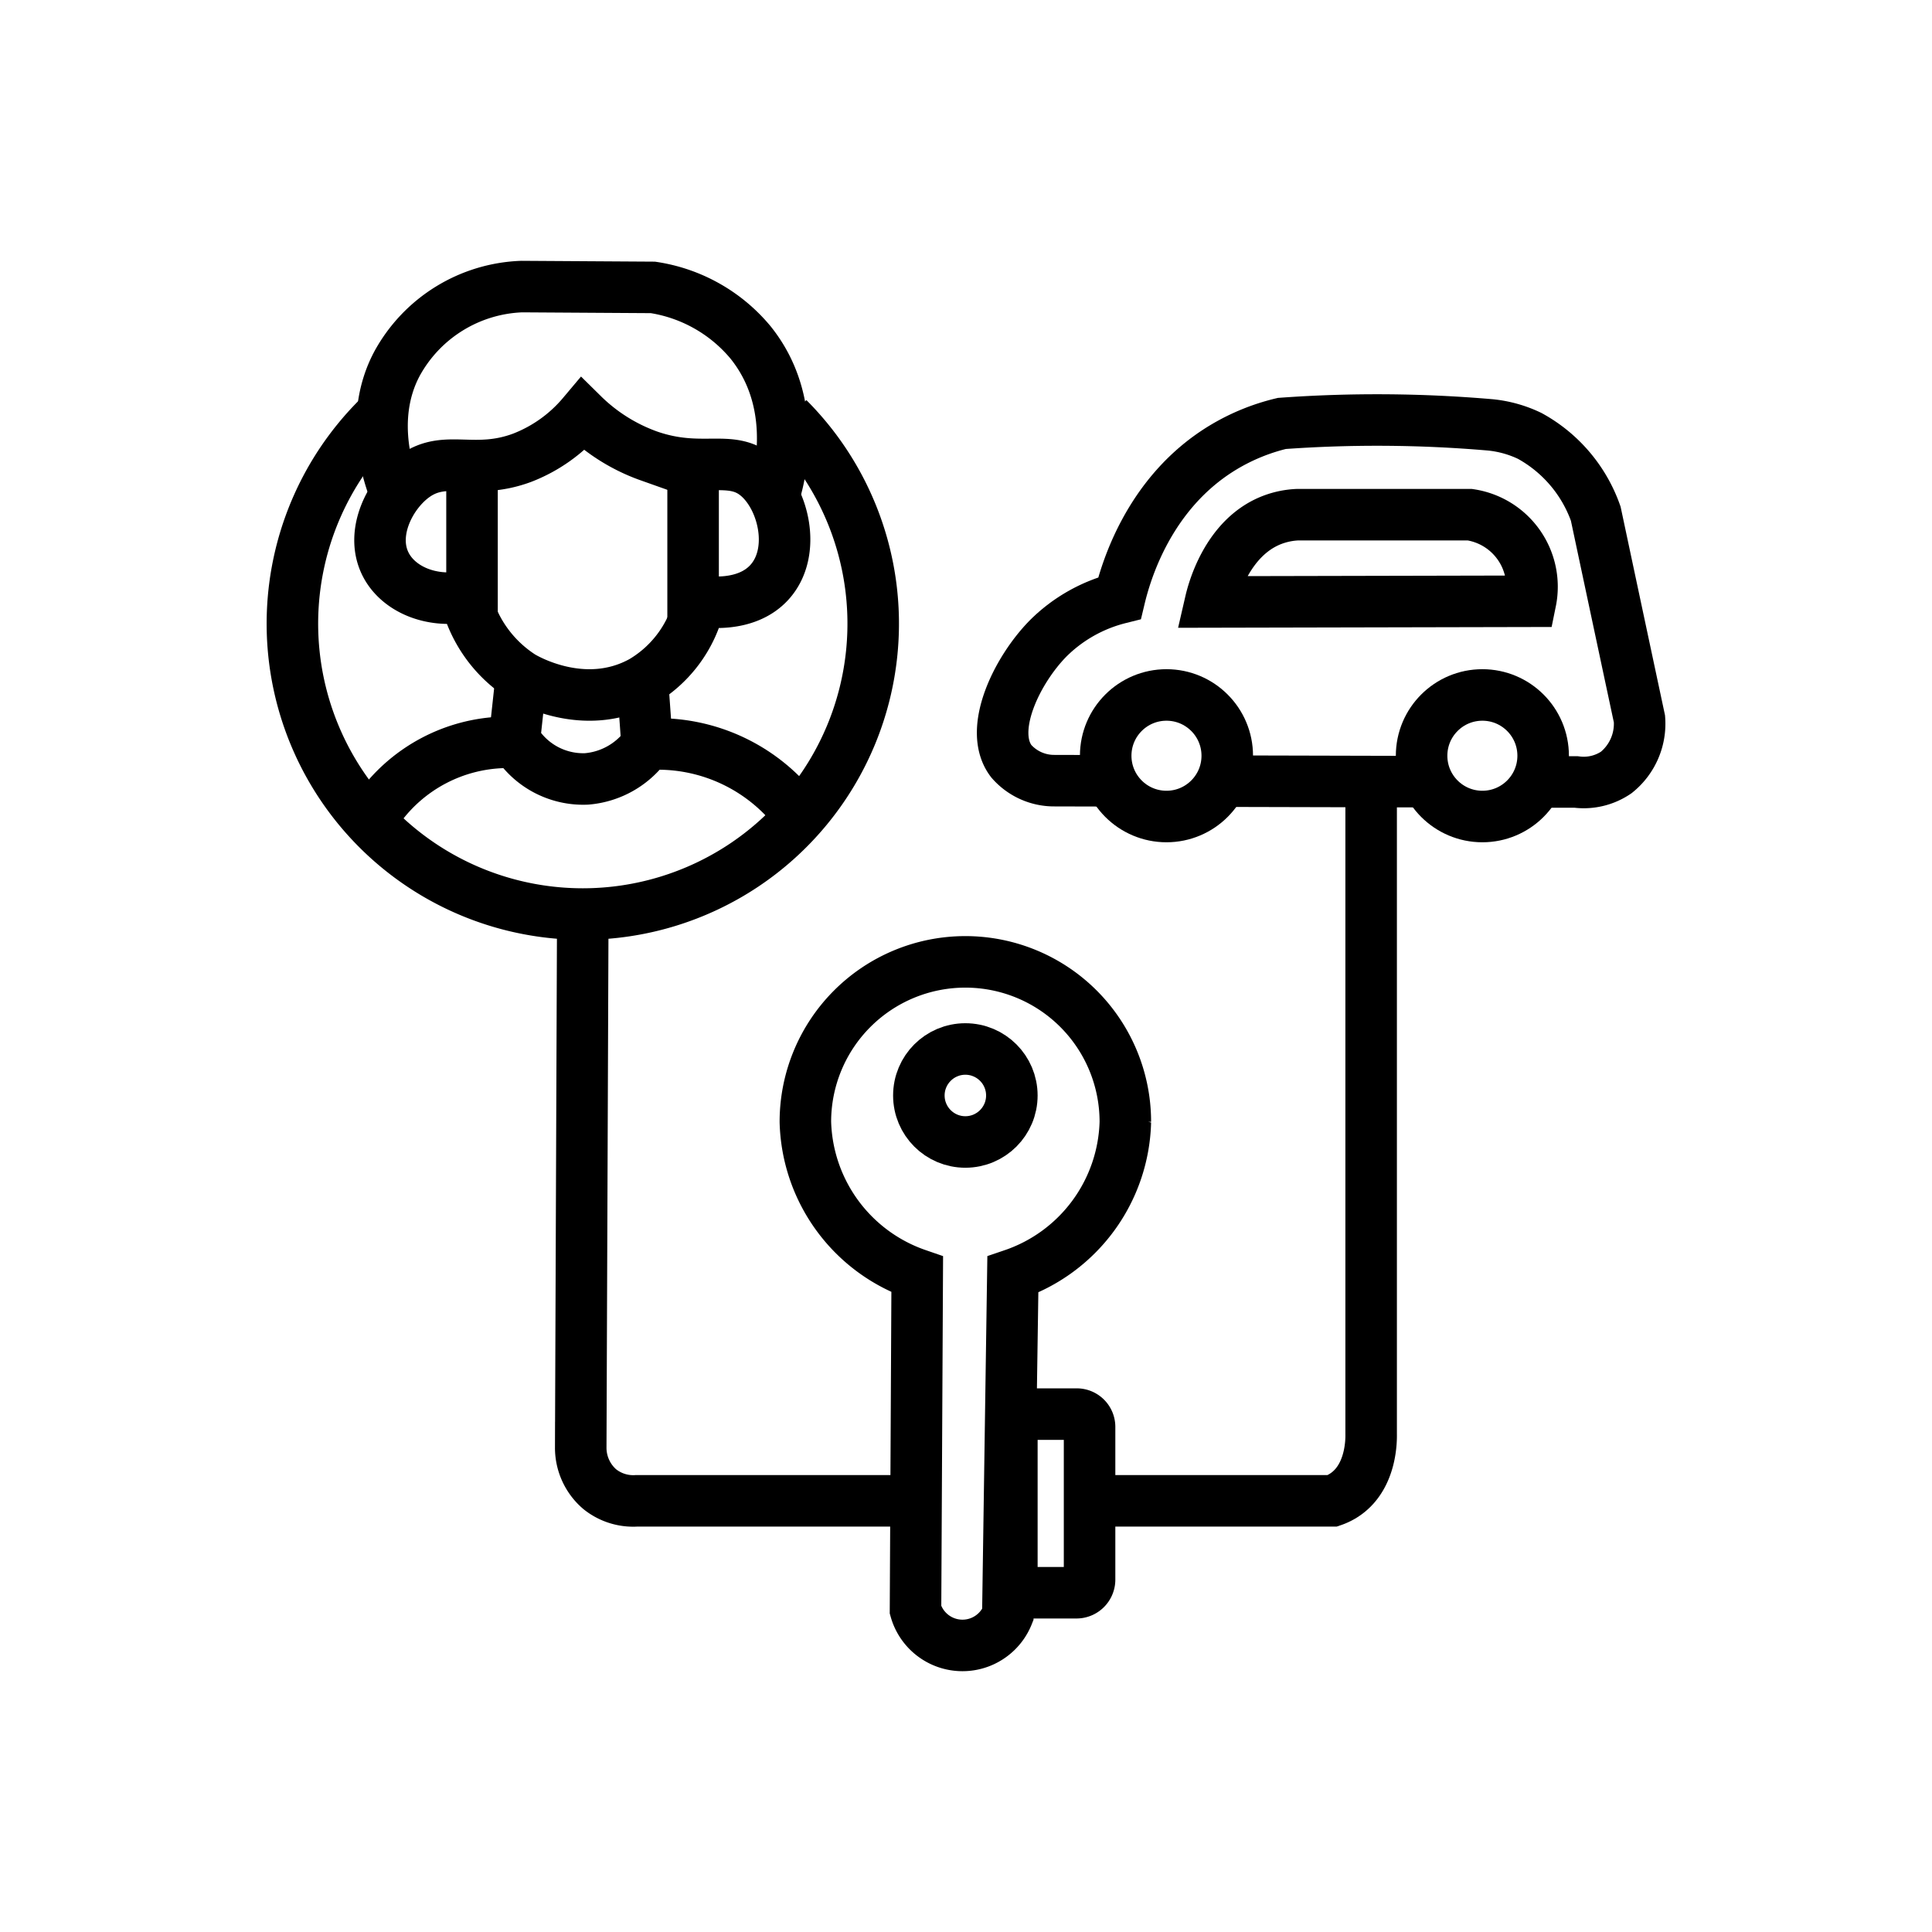
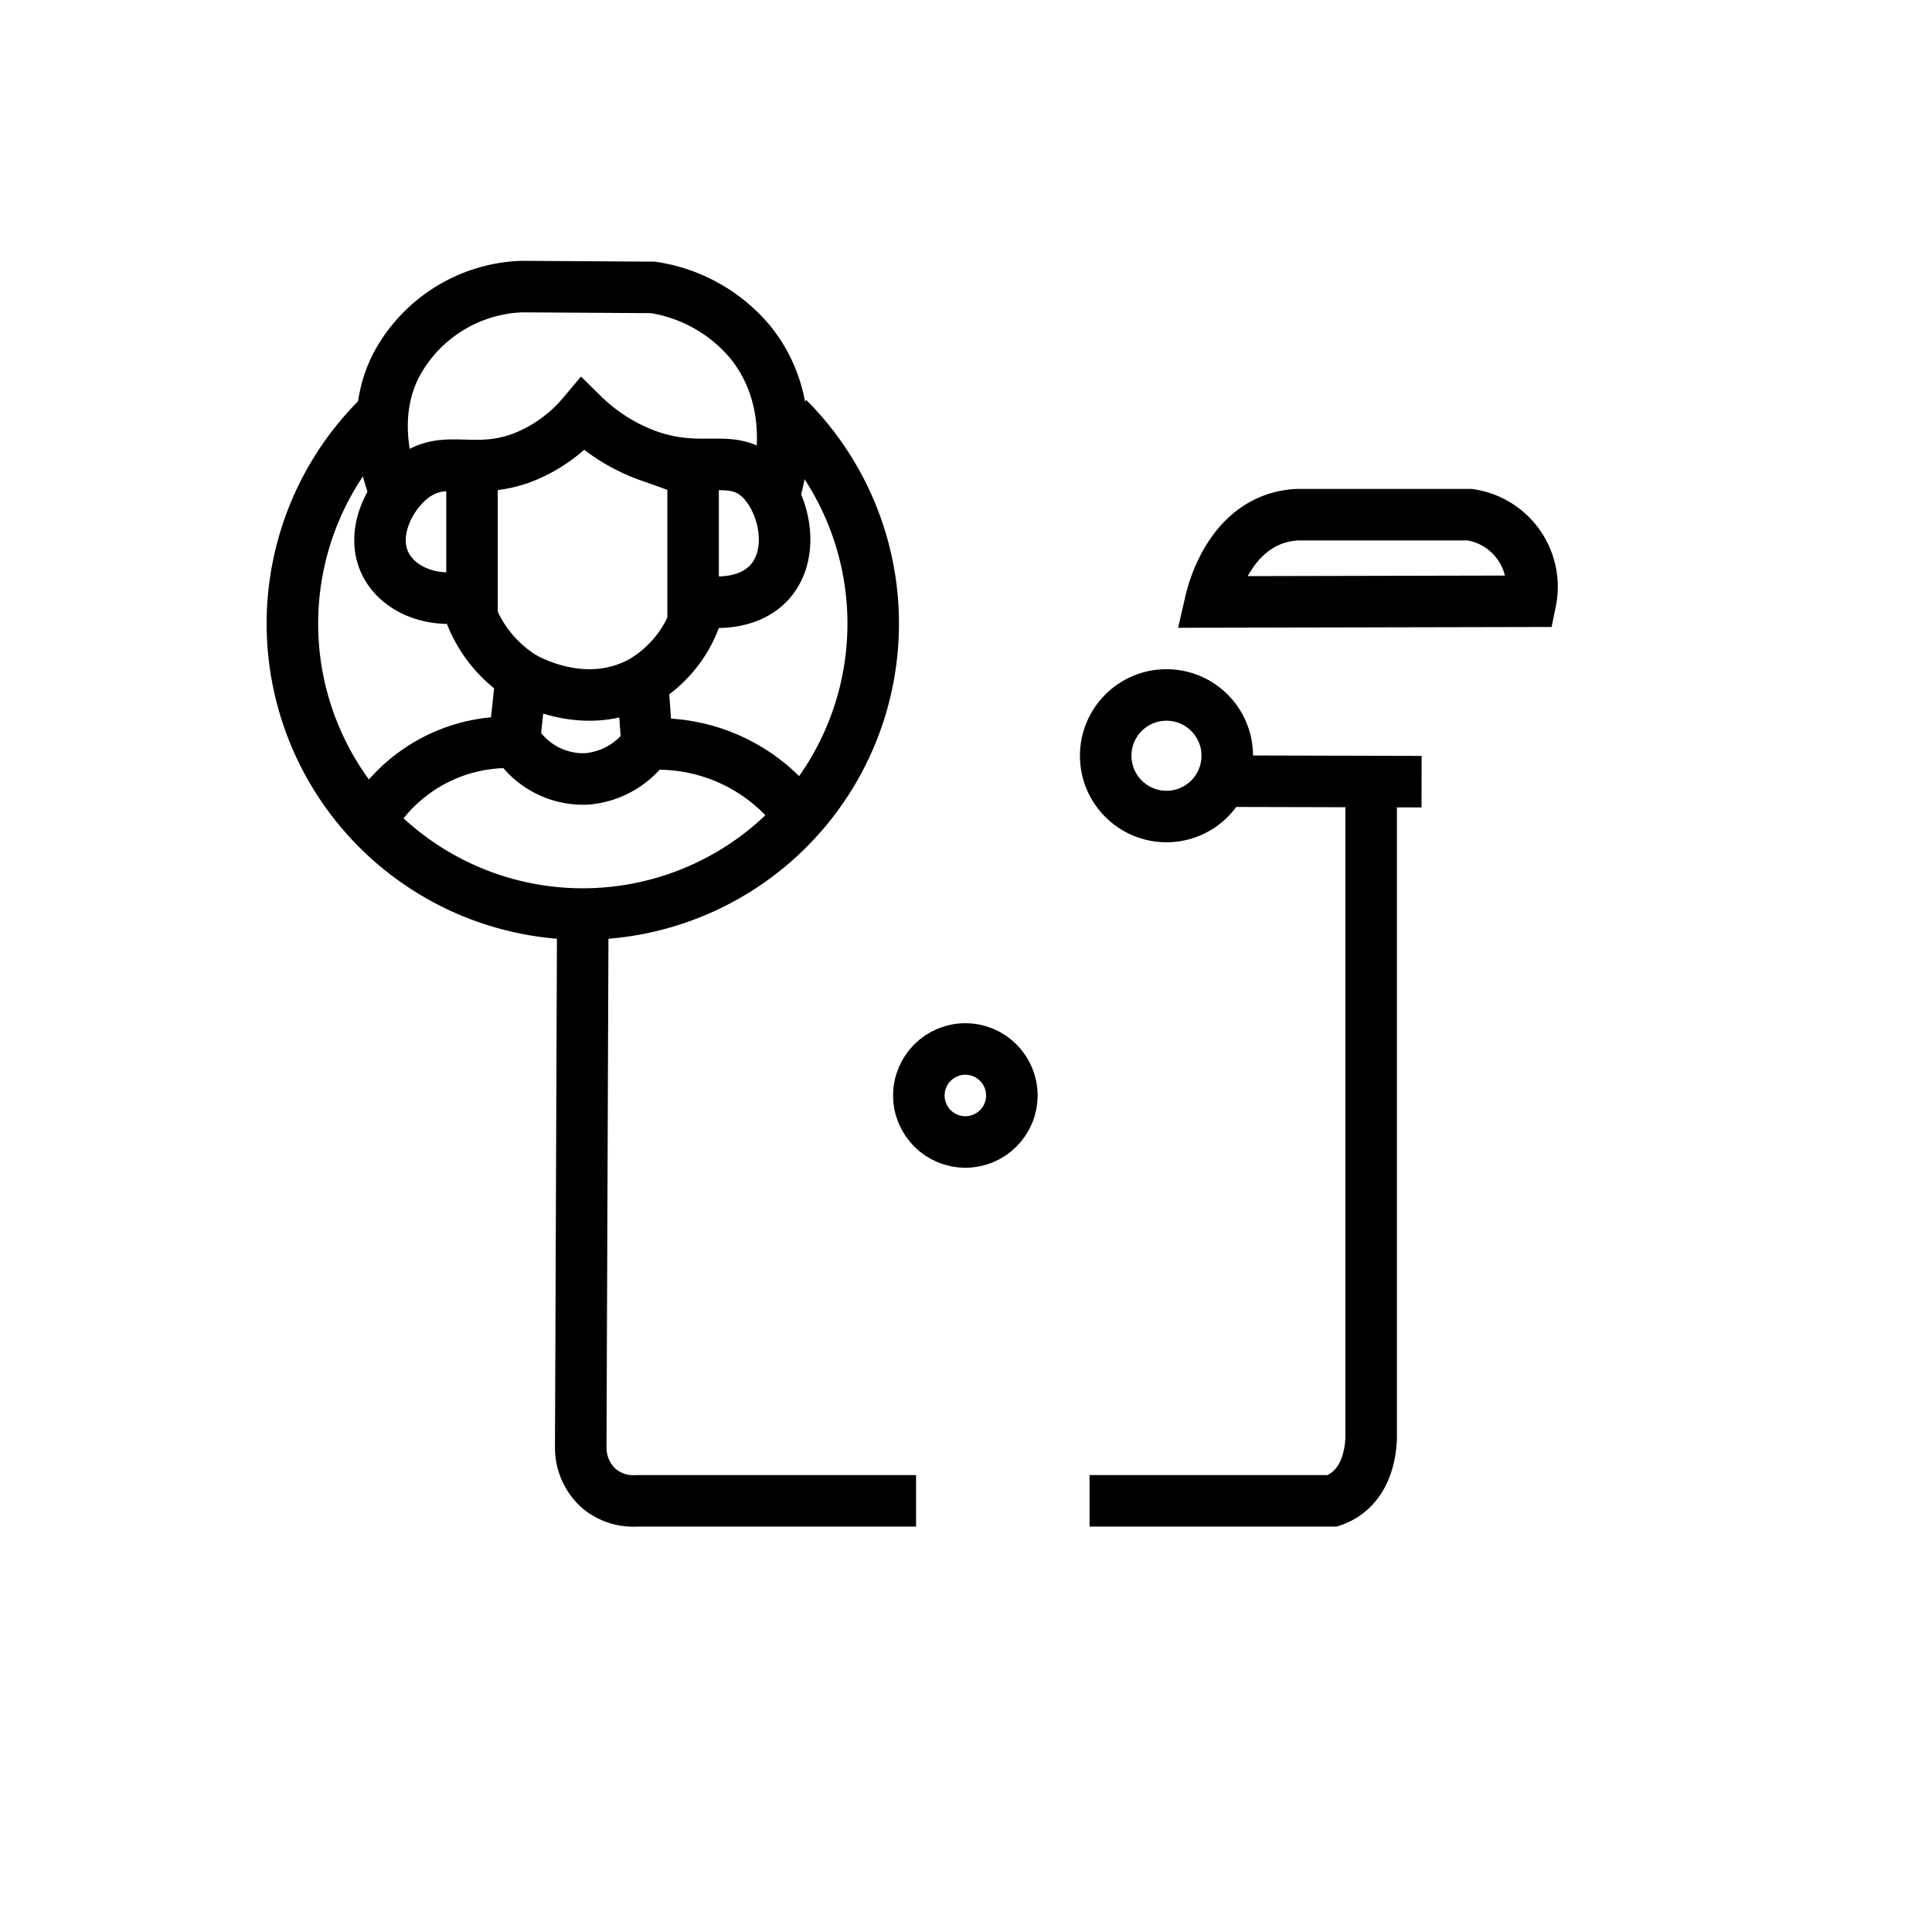
<svg xmlns="http://www.w3.org/2000/svg" width="150" height="150" viewBox="0 0 150 150">
  <defs>
    <clipPath id="clip-path">
      <rect id="Rectangle_13886" data-name="Rectangle 13886" width="150" height="150" transform="translate(200 2959)" fill="none" stroke="#707070" stroke-width="1" />
    </clipPath>
  </defs>
  <g id="Free_Full_Settlement_Icon" data-name="Free Full Settlement Icon" transform="translate(-200 -2959)" clip-path="url(#clip-path)">
    <g id="Group_31676" data-name="Group 31676" transform="translate(201.227 2963.176)">
      <path id="Path_22615" data-name="Path 22615" d="M28.079,24.3a22.547,22.547,0,1,0,31.886,0" transform="translate(0 4)" fill="none" stroke="#000" stroke-width="4" />
      <path id="Path_22616" data-name="Path 22616" d="M26.81,34.236c-.383-.911-2.307-5.752.074-10.193a11.516,11.516,0,0,1,9.68-5.969l10.18.064a12.229,12.229,0,0,1,7.57,4.261c4.13,5.122,1.943,11.566,1.8,11.963" transform="translate(2.722 0)" fill="none" stroke="#000" stroke-width="4" />
      <path id="Path_22617" data-name="Path 22617" d="M41.359,24.12a11.622,11.622,0,0,1-4.728,3.37c-3.716,1.368-5.866-.282-8.265,1.366-1.918,1.317-3.578,4.457-2.3,6.927.99,1.91,3.513,2.977,6.178,2.478a10.068,10.068,0,0,0,4.342,6.183c.25.156,4.876,2.92,9.4.4a9.541,9.541,0,0,0,4.473-6.248c.3.054,3.536.6,5.393-1.448,2.122-2.338,1.11-6.582-.985-8.286-2.076-1.688-4.258-.11-8.354-1.514A14.018,14.018,0,0,1,41.359,24.12Z" transform="translate(2.661 3.882)" fill="none" stroke="#000" stroke-width="4" />
      <line id="Line_415" data-name="Line 415" y2="11.42" transform="translate(35.42 32.797)" fill="none" stroke="#000" stroke-width="4" />
      <line id="Line_416" data-name="Line 416" y2="12.023" transform="translate(52.585 32.407)" fill="none" stroke="#000" stroke-width="4" />
      <path id="Path_22618" data-name="Path 22618" d="M32.508,36.5l-.534,4.913a6.18,6.18,0,0,0,5.592,3.056,6.379,6.379,0,0,0,4.7-2.683q-.175-2.446-.35-4.89" transform="translate(6.743 11.83)" fill="none" stroke="#000" stroke-width="4" />
      <path id="Path_22619" data-name="Path 22619" d="M25.618,44.618a12.366,12.366,0,0,1,9.544-4.994" transform="translate(2.661 13.838)" fill="none" stroke="#000" stroke-width="4" />
      <path id="Path_22620" data-name="Path 22620" d="M38.239,39.725a13.6,13.6,0,0,1,12.076,5.889" transform="translate(10.766 13.886)" fill="none" stroke="#000" stroke-width="4" />
      <circle id="Ellipse_441" data-name="Ellipse 441" cx="4.719" cy="4.719" r="4.719" transform="translate(84.619 49.78)" fill="none" stroke="#000" stroke-width="4" />
-       <circle id="Ellipse_442" data-name="Ellipse 442" cx="4.719" cy="4.719" r="4.719" transform="translate(109.145 49.78)" fill="none" stroke="#000" stroke-width="4" />
-       <path id="Path_22621" data-name="Path 22621" d="M97.442,52.488l2.146,0a4.477,4.477,0,0,0,3.11-.741,4.85,4.85,0,0,0,1.8-4.156q-1.7-7.966-3.393-15.932a11.076,11.076,0,0,0-5.125-6.04,9.133,9.133,0,0,0-3.054-.857,102.593,102.593,0,0,0-16.193-.112A16.022,16.022,0,0,0,72.2,26.5c-5.866,3.529-7.62,9.828-8.07,11.71a11.965,11.965,0,0,0-5.547,3.136c-2.432,2.478-4.692,7.117-2.857,9.526a4.41,4.41,0,0,0,3.363,1.512l3.972.01" transform="translate(21.562 4.05)" fill="none" stroke="#000" stroke-width="4" />
      <path id="Path_22622" data-name="Path 22622" d="M65.675,41.458l15.086.038" transform="translate(28.383 15.016)" fill="none" stroke="#000" stroke-width="4" />
      <path id="Path_22623" data-name="Path 22623" d="M64.881,35.635l24.851-.054a5.655,5.655,0,0,0-4.724-6.723H71.658a6.293,6.293,0,0,0-1.936.388C66.1,30.6,65.035,34.967,64.881,35.635Z" transform="translate(27.874 6.925)" fill="none" stroke="#000" stroke-width="4" />
      <circle id="Ellipse_443" data-name="Ellipse 443" cx="3.61" cy="3.61" r="3.61" transform="translate(70.113 77.267)" fill="none" stroke="#000" stroke-width="4" />
-       <path id="Path_22624" data-name="Path 22624" d="M70.57,62.421a12.882,12.882,0,0,1-8.735,11.864l-.389,26.4a3.79,3.79,0,0,1-7.168-.368l.133-26.046a12.886,12.886,0,0,1-8.684-11.848,12.421,12.421,0,1,1,24.842,0Z" transform="translate(15.575 20.501)" fill="none" stroke="#000" stroke-width="4" />
      <path id="Path_22625" data-name="Path 22625" d="M59.164,97.289H78.026a4.068,4.068,0,0,0,1.066-.55c1.959-1.422,1.944-4.181,1.934-4.651V41.522" transform="translate(24.202 15.057)" fill="none" stroke="#000" stroke-width="4" />
      <path id="Path_22626" data-name="Path 22626" d="M35.266,47.742l-.159,41.423a4.239,4.239,0,0,0,1.458,3.212,4.148,4.148,0,0,0,2.907.918h21.67" transform="translate(8.754 19.051)" fill="none" stroke="#000" stroke-width="4" />
-       <path id="Rectangle_16651" data-name="Rectangle 16651" d="M0,0H5.039a.994.994,0,0,1,.994.994V12.851a1.017,1.017,0,0,1-1.017,1.017H0a0,0,0,0,1,0,0V0A0,0,0,0,1,0,0Z" transform="translate(77.334 105.615)" fill="none" stroke="#000" stroke-width="4" />
    </g>
  </g>
</svg>